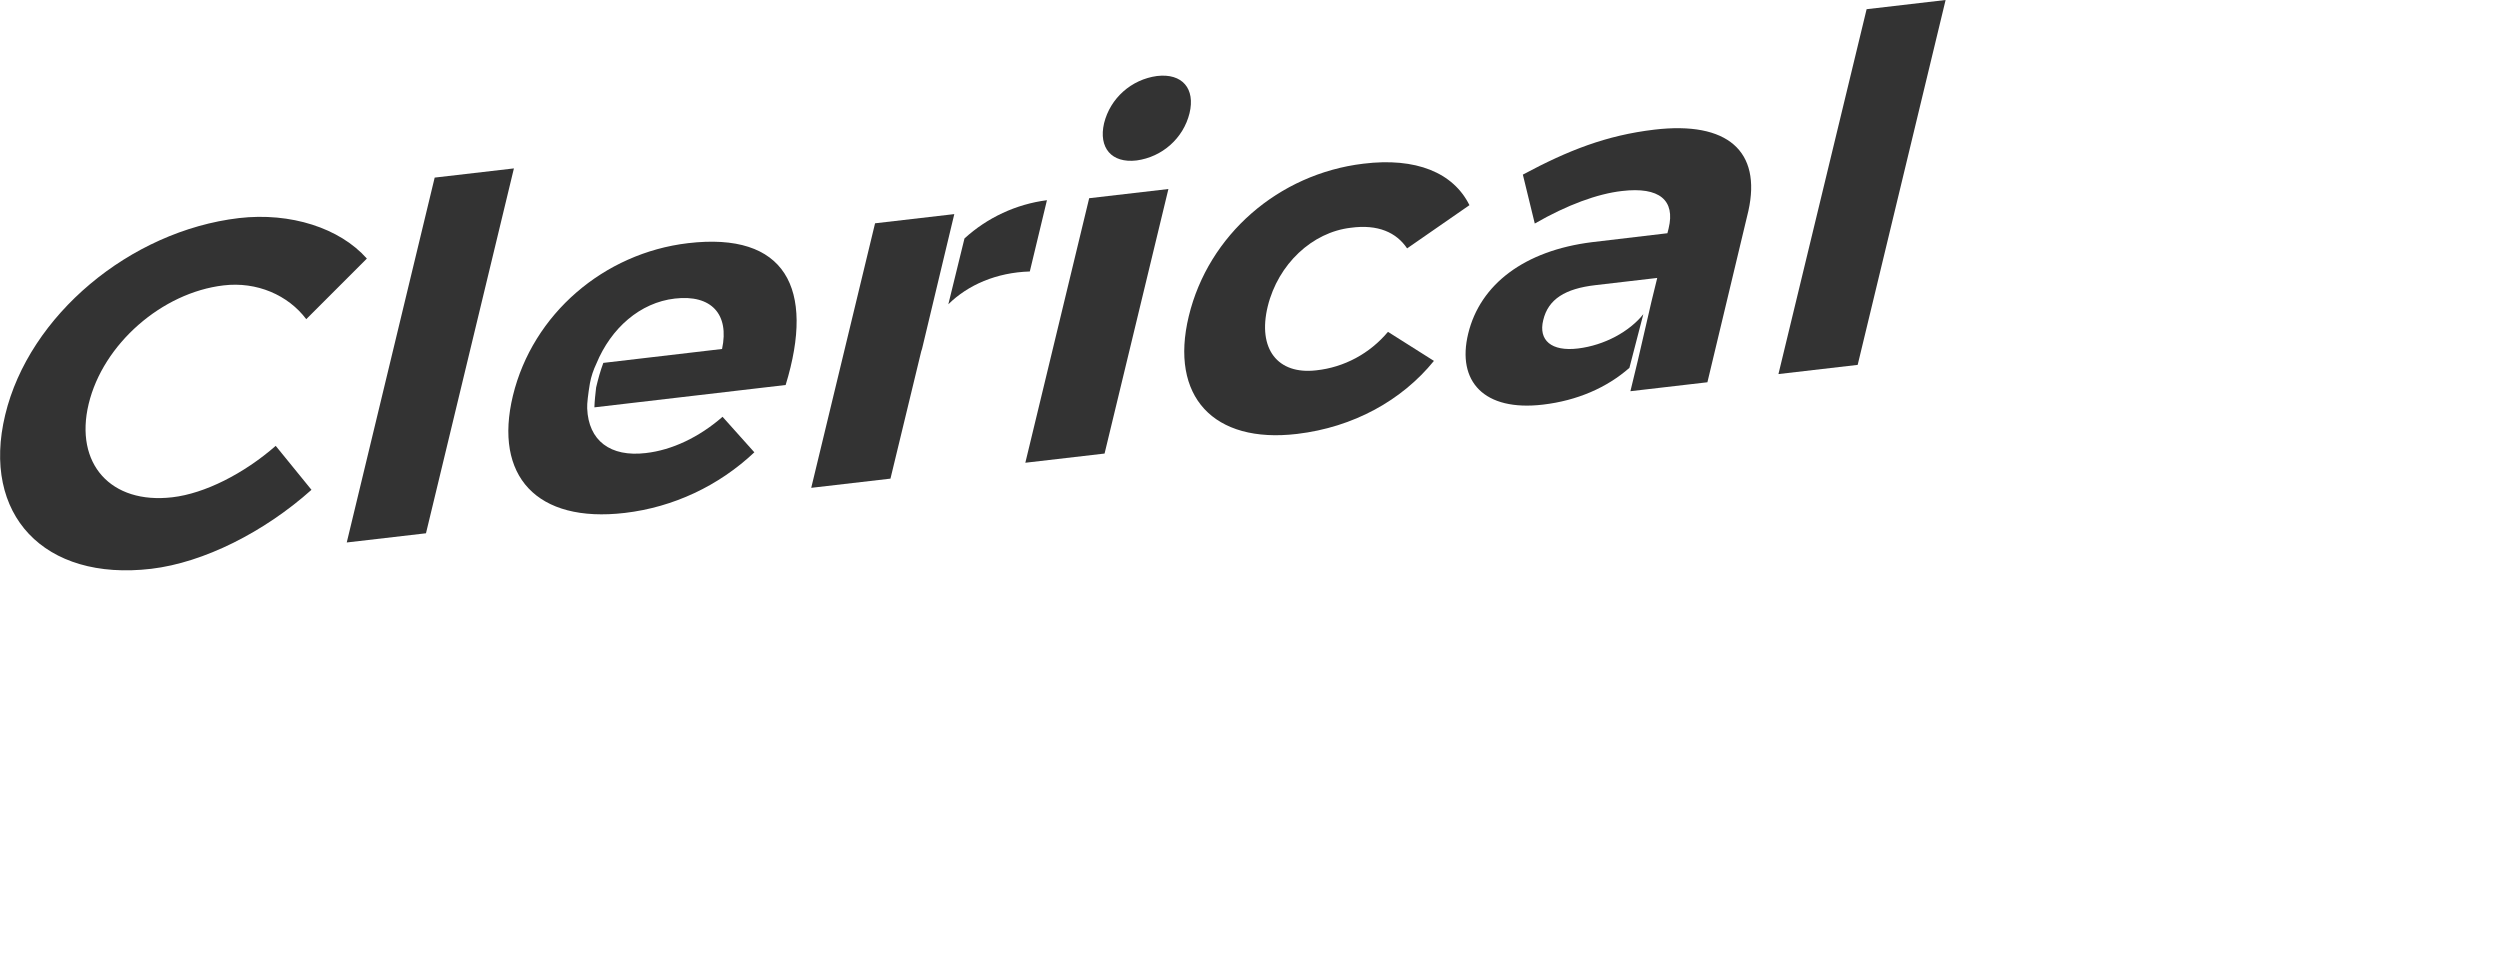
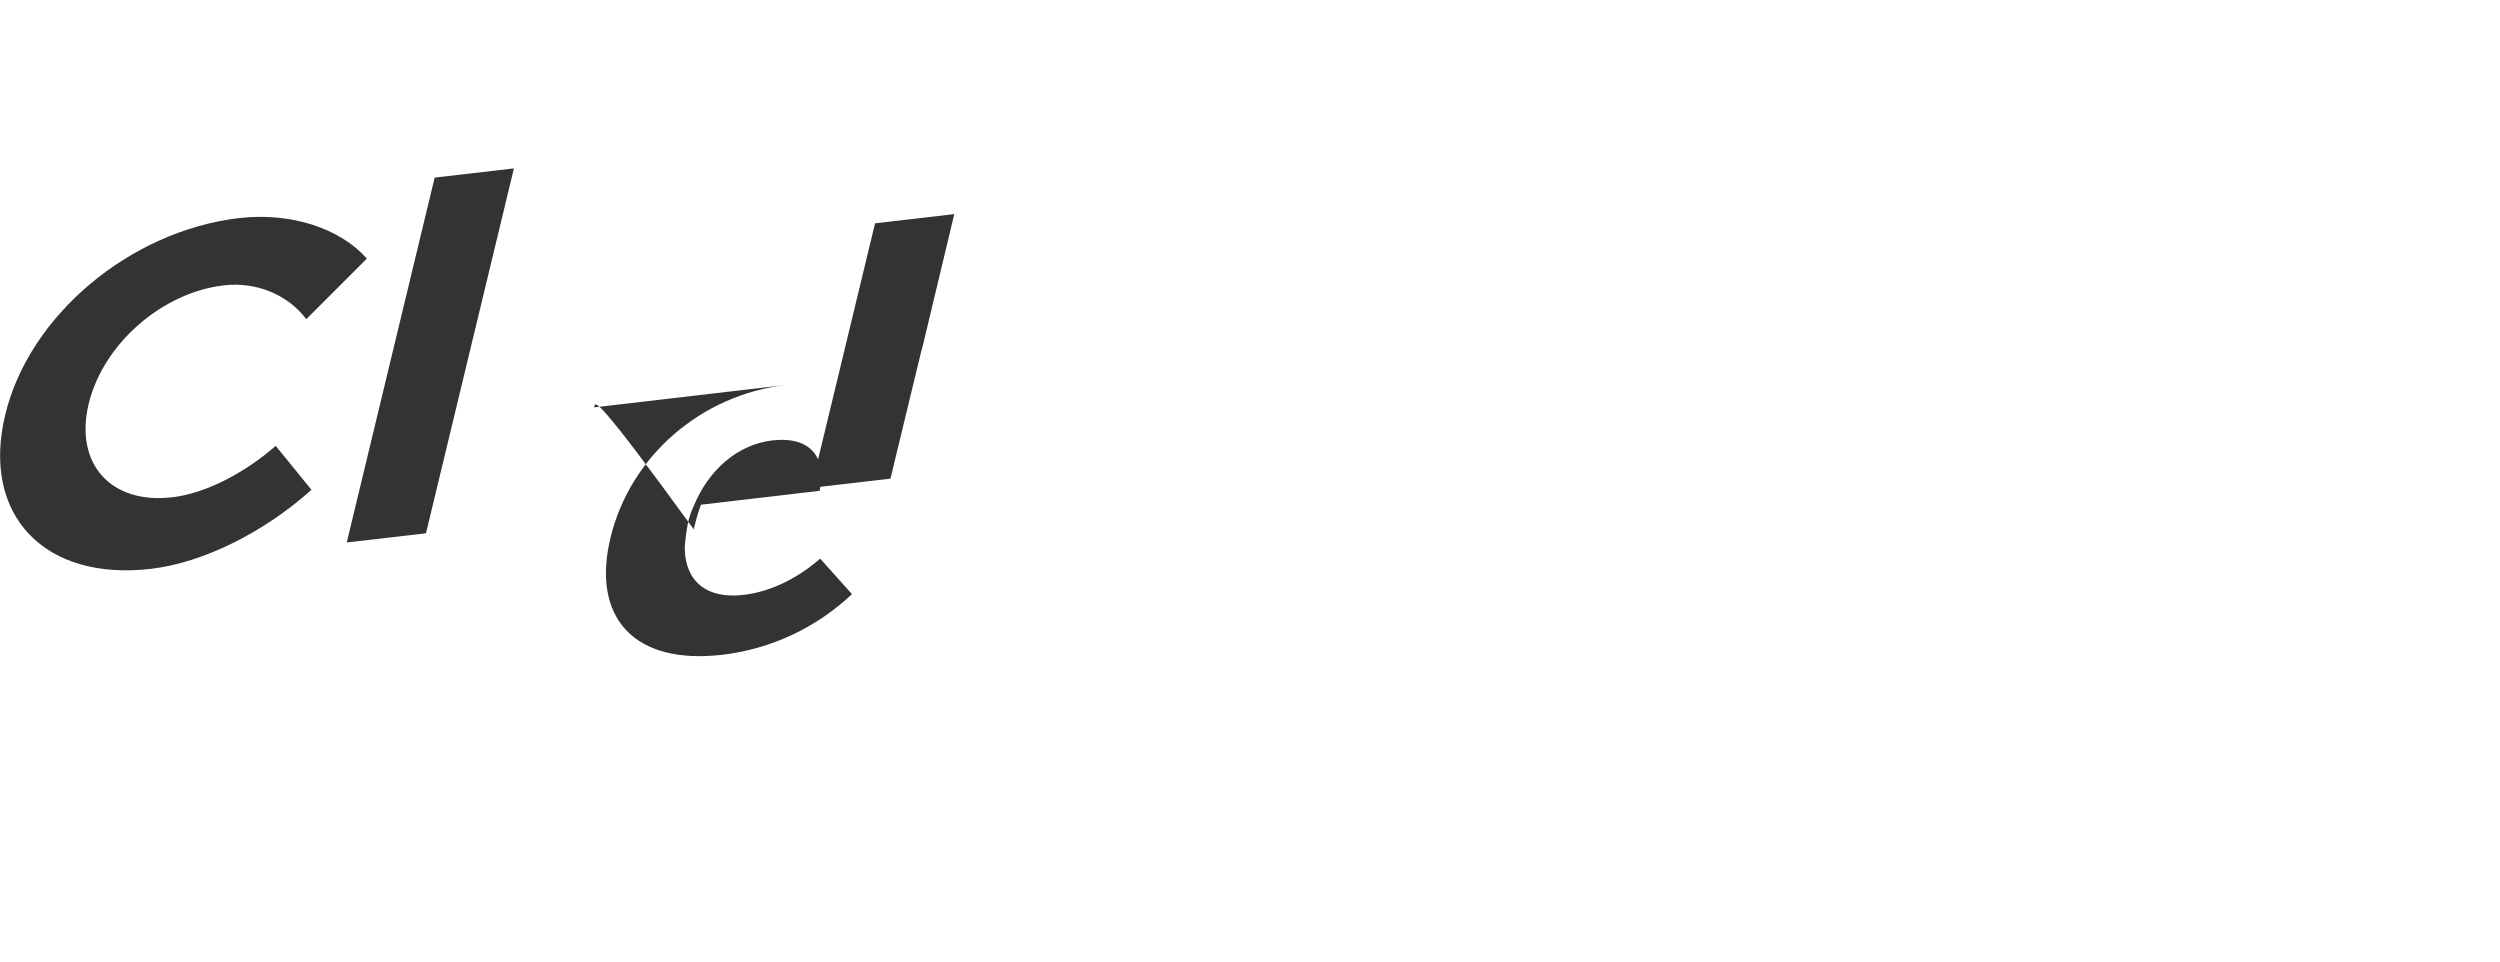
<svg xmlns="http://www.w3.org/2000/svg" version="1.1" x="0px" y="0px" viewBox="0 0 1006.5 387.1" style="enable-background:new 0 0 1006.5 387.1;" xml:space="preserve">
  <path fill="#333333" d="M147.7,104.1l-24.4,24.4c-7.3-9.7-19.9-15.2-33.3-13.6c-24.8,2.9-48.5,23.6-54.3,47.7s8.9,40.5,33.7,37.6   c13-1.5,28.8-9.5,41.6-20.7l14.4,17.7C106.4,214.2,82,226.5,60.9,229c-43.2,5.1-68.5-21.8-58.8-62c9.6-40,50.2-74,94.1-79.2   C117,85.4,136.8,91.8,147.7,104.1" />
  <path fill="#333333" d="M139.6,218.4L175,71.5l31.9-3.7l-35.4,146.9L139.6,218.4z" />
-   <path fill="#333333" d="M239.3,164l77-9c12-39.1-0.2-61.7-39.3-57.1c-33.9,4-62.5,28.5-70.5,61.4c-7.8,32.3,9.5,51.4,45.1,47.2   c19.5-2.3,37.8-10.9,52.1-24.4l-12.8-14.3c-9.4,8.2-20.3,13.4-30.9,14.6c-14.3,1.7-23.1-5-23.6-18c-0.1-1.9,0.4-5.9,1.1-10.1   c0.5-2.7,1.4-5.4,2.6-7.9c5.9-14.3,17.6-24.6,31.6-26.2c14.7-1.7,22,6.3,19,20.3l-47.8,5.6c-1.2,3.2-2.1,6.5-2.9,9.9   C239.7,158.6,239.4,161.3,239.3,164" />
+   <path fill="#333333" d="M239.3,164l77-9c-33.9,4-62.5,28.5-70.5,61.4c-7.8,32.3,9.5,51.4,45.1,47.2   c19.5-2.3,37.8-10.9,52.1-24.4l-12.8-14.3c-9.4,8.2-20.3,13.4-30.9,14.6c-14.3,1.7-23.1-5-23.6-18c-0.1-1.9,0.4-5.9,1.1-10.1   c0.5-2.7,1.4-5.4,2.6-7.9c5.9-14.3,17.6-24.6,31.6-26.2c14.7-1.7,22,6.3,19,20.3l-47.8,5.6c-1.2,3.2-2.1,6.5-2.9,9.9   C239.7,158.6,239.4,161.3,239.3,164" />
  <g>
    <path fill="#333333" d="M371.3,140.1l8.3-34.7l4.6-19.2l-31.9,3.7l-25.7,106.5l31.9-3.7l12.4-51.3    C371.1,140.9,371.2,140.5,371.3,140.1L371.3,140.1z" />
-     <path fill="#333333" d="M388.3,96l-6.5,26.5c7.9-7.8,19.4-12.8,32.8-13.2l6.9-28.7C409.1,82.2,397.5,87.6,388.3,96" />
  </g>
  <g>
-     <path fill="#333333" d="M412.8,186.3l25.7-106.5l31.9-3.7l-25.7,106.5L412.8,186.3z M478.9,45.6c-2.5,10.1-11,17.6-21.3,19    c-10.1,1.2-15.4-5.1-13.1-15c2.5-10.1,11-17.6,21.3-19C476,29.4,481.3,35.7,478.9,45.6" />
-   </g>
-   <path fill="#333333" d="M591.6,82.6l-25.1,17.4c-4.3-6.4-11.7-9.8-22.7-8.3c-15.5,1.8-29.2,14.6-33.4,31.6   c-4.2,17.2,4,27.6,19.5,25.8c11.3-1.2,21.6-6.8,28.9-15.5l18.5,11.7c-12.9,15.9-32.4,26.7-55.1,29.4c-33.7,4-51.4-15.1-43.6-47.4   c7.9-32.7,36.1-57.3,70.3-61.4C570.1,63.3,585.1,69.5,591.6,82.6" />
-   <path fill="#333333" d="M666,52.2c-19.3,2.3-34.6,8.3-52.9,18.1l4.8,19.7c13-7.5,25.3-12,35.1-13.1c15.2-1.8,21.5,3.8,18.8,15   l-0.5,2l-30.4,3.6c-27.2,3.4-45,17-49.8,36.8c-4.7,19.3,6.4,31.4,30.1,28.6c13.7-1.6,25.7-6.8,34.8-14.8l5.6-21.6   c-5.6,7-15.6,12.5-26.3,13.8c-10.7,1.3-16-3.3-14-11.4c2-8.5,8.9-12.7,21-14.1l24.9-2.9l-2.3,9.4l-5.5,23.8l-3,12.4l31-3.6l16.5-69   C709.2,60.9,695.6,48.7,666,52.2" />
-   <path fill="#333333" d="M716,150.6L751.5,3.7L783.3,0l-35.4,146.9L716,150.6z" />
+     </g>
</svg>